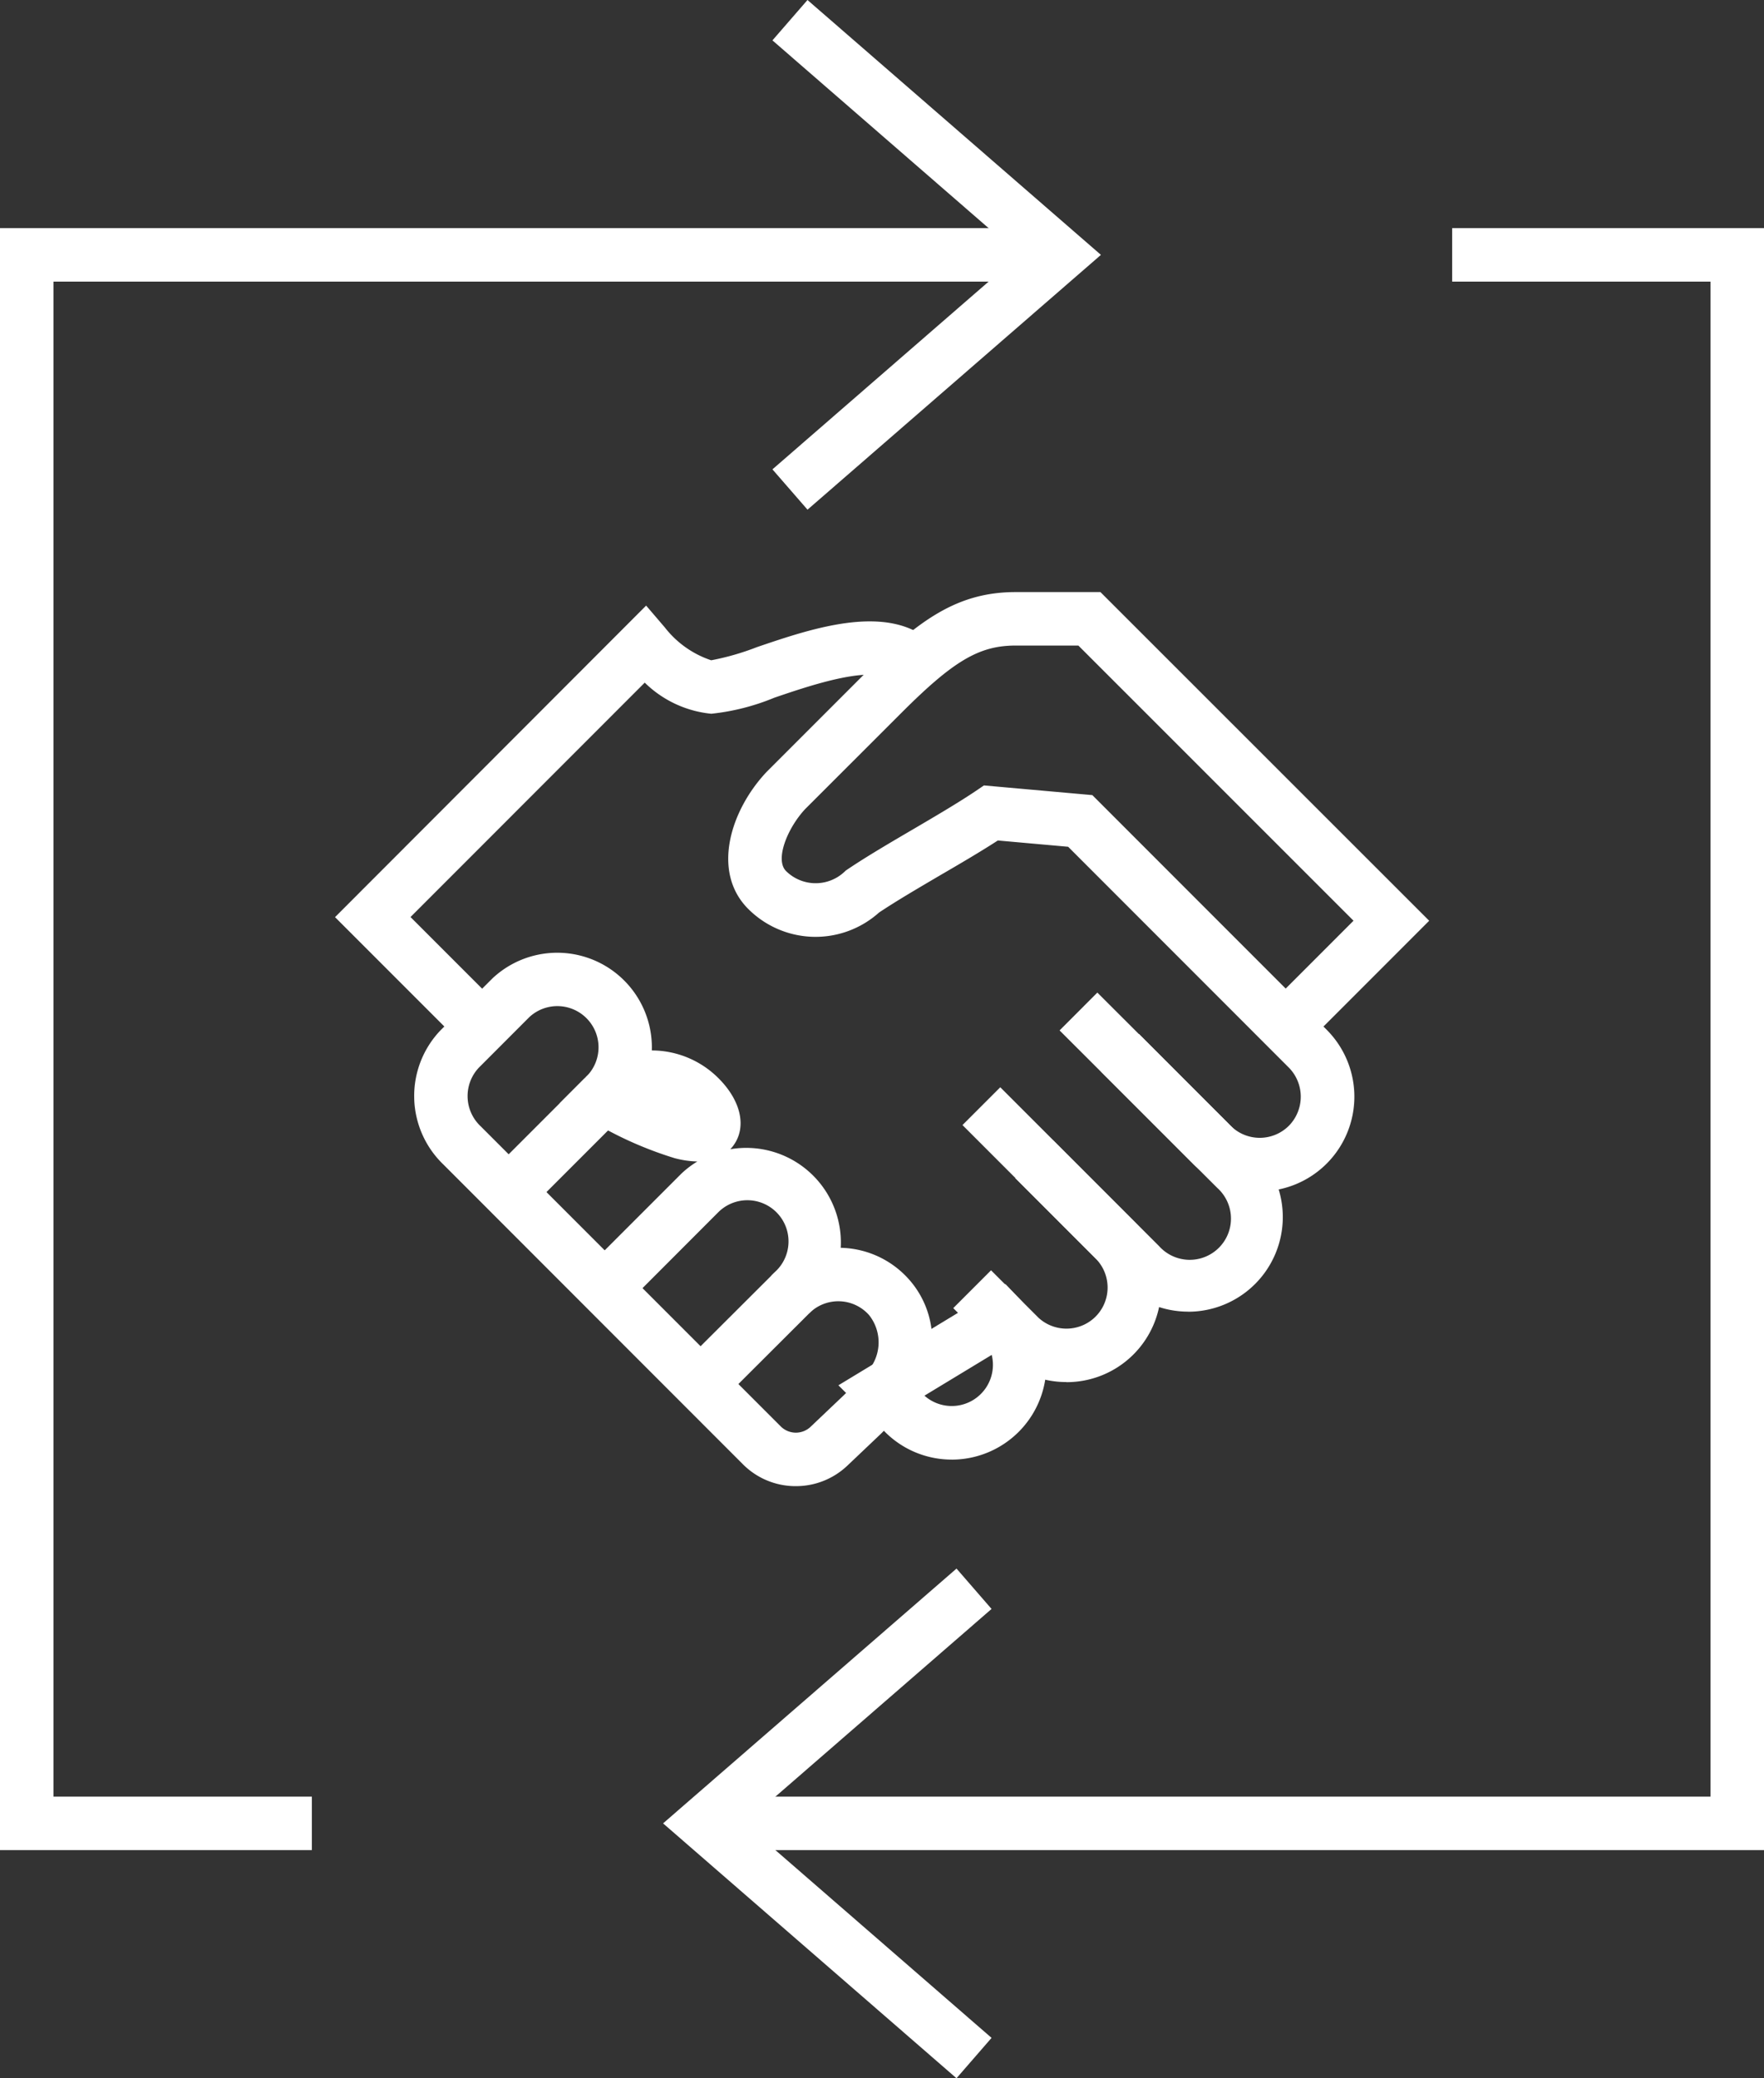
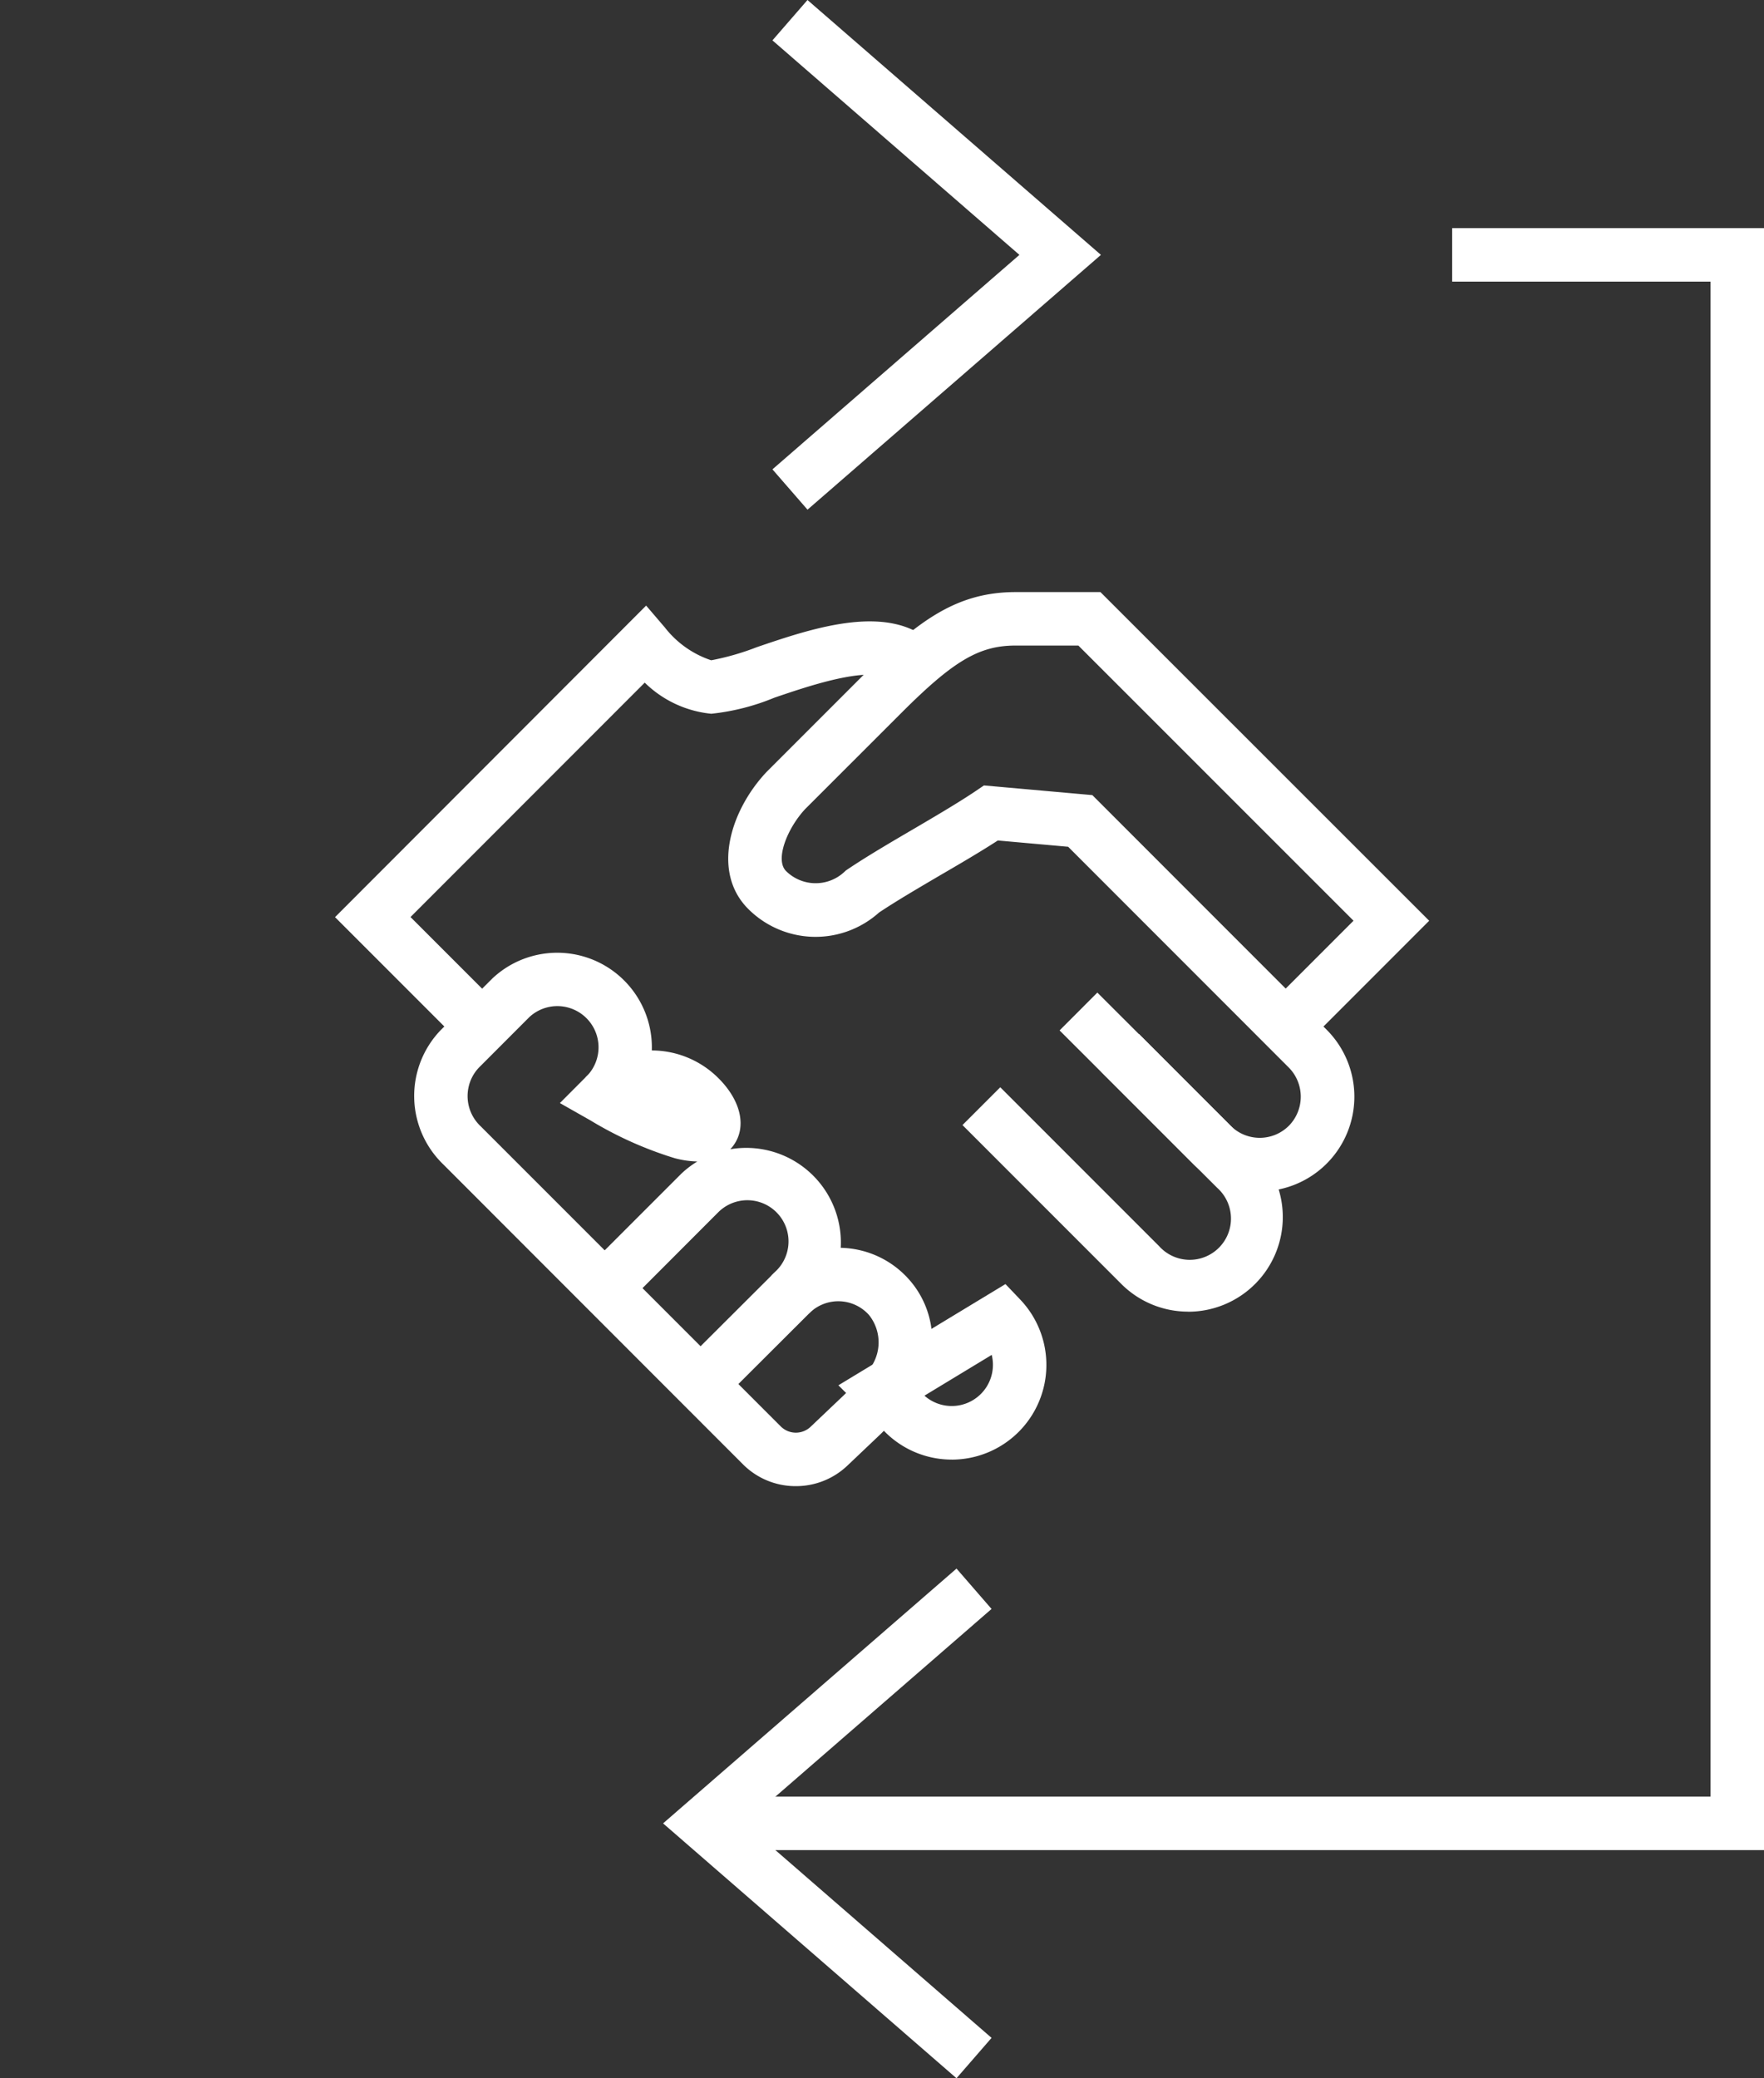
<svg xmlns="http://www.w3.org/2000/svg" width="66" height="77.731" viewBox="0 0 66 77.731">
  <rect x="0" y="0" width="66" height="77.731" fill="#333333" stroke="none" />
  <g transform="translate(-0.924 0.755)">
    <g transform="translate(1.924)">
      <path d="M11.572,18.308,10.26,16.8,19.5,8.778,10.26.755l1.311-1.51L22.55,8.778Z" transform="translate(17.641)" fill="#fff" />
      <path d="M19.354,36.781,8.376,27.248l10.979-9.53,1.311,1.51-9.239,8.02,9.239,8.023Z" transform="translate(15.433 40.195)" fill="#fff" />
-       <path d="M12.592,62.429H.924V1.764H40.59v2H2.924V60.429h9.668Z" transform="translate(-1.924 6.014)" fill="#fff" />
      <path d="M49.567,62.429H9.9v-2H47.567V3.764H37.9v-2H49.567Z" transform="translate(15.433 6.014)" fill="#fff" />
    </g>
    <g transform="translate(14.869 22.39)">
      <path d="M29.383,28.461a3.516,3.516,0,0,1-2.474-1.009l-.009-.009-3.446-3.452,1.416-1.413,3.441,3.448A1.543,1.543,0,0,0,30.487,26a1.551,1.551,0,0,0,0-2.152l-8.269-8.272-2.631-.235c-.65.421-1.414.869-2.156,1.3-.807.474-1.642.963-2.289,1.395a3.559,3.559,0,0,1-4.935-.177c-1.323-1.382-.62-3.643.714-5.068l.023-.024,3.6-3.6C16.614,7.1,18.065,6.05,20.255,6.05h3.171l12.3,12.293L31.77,22.3l.147.147a3.542,3.542,0,0,1-2.493,6.018ZM19.067,13.282l4.056.362,7.234,7.236,2.538-2.538L22.6,8.05H20.255c-1.367,0-2.33.569-4.294,2.536L12.374,14.17c-.668.721-1.126,1.881-.718,2.307a1.574,1.574,0,0,0,2.184.043l.059-.056.067-.045c.707-.476,1.6-1,2.455-1.5.833-.489,1.694-.994,2.35-1.436Z" transform="translate(3.802 -7.05)" fill="#fff" />
      <path d="M20.909,22.9a3.531,3.531,0,0,1-2.5-1.036l-5.942-5.942,1.414-1.414,5.942,5.942A1.542,1.542,0,1,0,22,18.272l-5.9-5.89,1.413-1.415,5.9,5.891a3.54,3.54,0,0,1-2.5,6.045Z" transform="translate(9.599 3.013)" fill="#fff" />
-       <path d="M16.589,21.75a3.528,3.528,0,0,1-2.416-.949l-.024-.023-1.794-1.794,1.414-1.414L15.55,19.35a1.546,1.546,0,0,0,2.092-.011,1.54,1.54,0,0,0,.082-2.166l-3.051-3.051,1.414-1.414L19.176,15.8a3.536,3.536,0,0,1-2.586,5.954Z" transform="translate(9.366 6.797)" fill="#fff" />
      <path d="M27.665,37.829a3.522,3.522,0,0,1-2.439-.978l-.017-.016L23.424,35.05l6.25-3.786.555.582a3.542,3.542,0,0,1-2.564,5.984Zm-1.022-2.391a1.541,1.541,0,0,0,2.517-1.525ZM9.39,22.34l-4.8-4.8L16.23,5.888l.7.817a3.662,3.662,0,0,0,1.735,1.228,9.67,9.67,0,0,0,1.713-.493c2.112-.719,5.005-1.7,6.616-.094L25.583,8.76c-.73-.73-3.126.085-4.557.573a8.474,8.474,0,0,1-2.358.6,4.127,4.127,0,0,1-2.49-1.164L7.414,17.536l3.39,3.39Z" transform="translate(-6 -6.382)" fill="#fff" />
      <path d="M20.086,30.243h-.038A2.78,2.78,0,0,1,18.1,29.42L6.885,18.2a3.553,3.553,0,0,1-.1-5l.017-.017,1.933-1.932a3.541,3.541,0,0,1,4.845,5.166l-1.368-1.459a1.541,1.541,0,0,0-2.1-2.256L8.223,14.593a1.55,1.55,0,0,0,.055,2.176l.015.014L19.519,28.007a.8.8,0,0,0,1.118.016l1.253-1.19.772-.772a1.637,1.637,0,0,0,.161-2.219,1.54,1.54,0,0,0-2.237-.064l-1.414-1.414a3.555,3.555,0,0,1,2.6-1.035,3.51,3.51,0,0,1,2.54,1.175,3.439,3.439,0,0,1,.866,2.55,3.765,3.765,0,0,1-1.1,2.421l-.8.8-1.264,1.2A2.79,2.79,0,0,1,20.086,30.243Z" transform="translate(-4.254 2.197)" fill="#fff" />
      <path d="M13.053,24.633l-1.412-1.416,3.546-3.536A1.54,1.54,0,0,0,13.011,17.5L9.468,21.047,8.054,19.632l3.574-3.574a3.543,3.543,0,0,1,.6-.457,3.635,3.635,0,0,1-.849-.124,13.972,13.972,0,0,1-3.153-1.414l-1.141-.647.926-.929a3.536,3.536,0,0,1,5.008,0c.853.85,1.067,1.847.543,2.537a1.462,1.462,0,0,1-.1.119,3.54,3.54,0,0,1,3.168,5.922l-.02.02Z" transform="translate(-0.082 4.696)" fill="#fff" />
-       <path d="M.707,4.259-.707,2.845,2.845-.707,4.259.707Z" transform="translate(5.087 17.889)" fill="#fff" />
    </g>
  </g>
</svg>